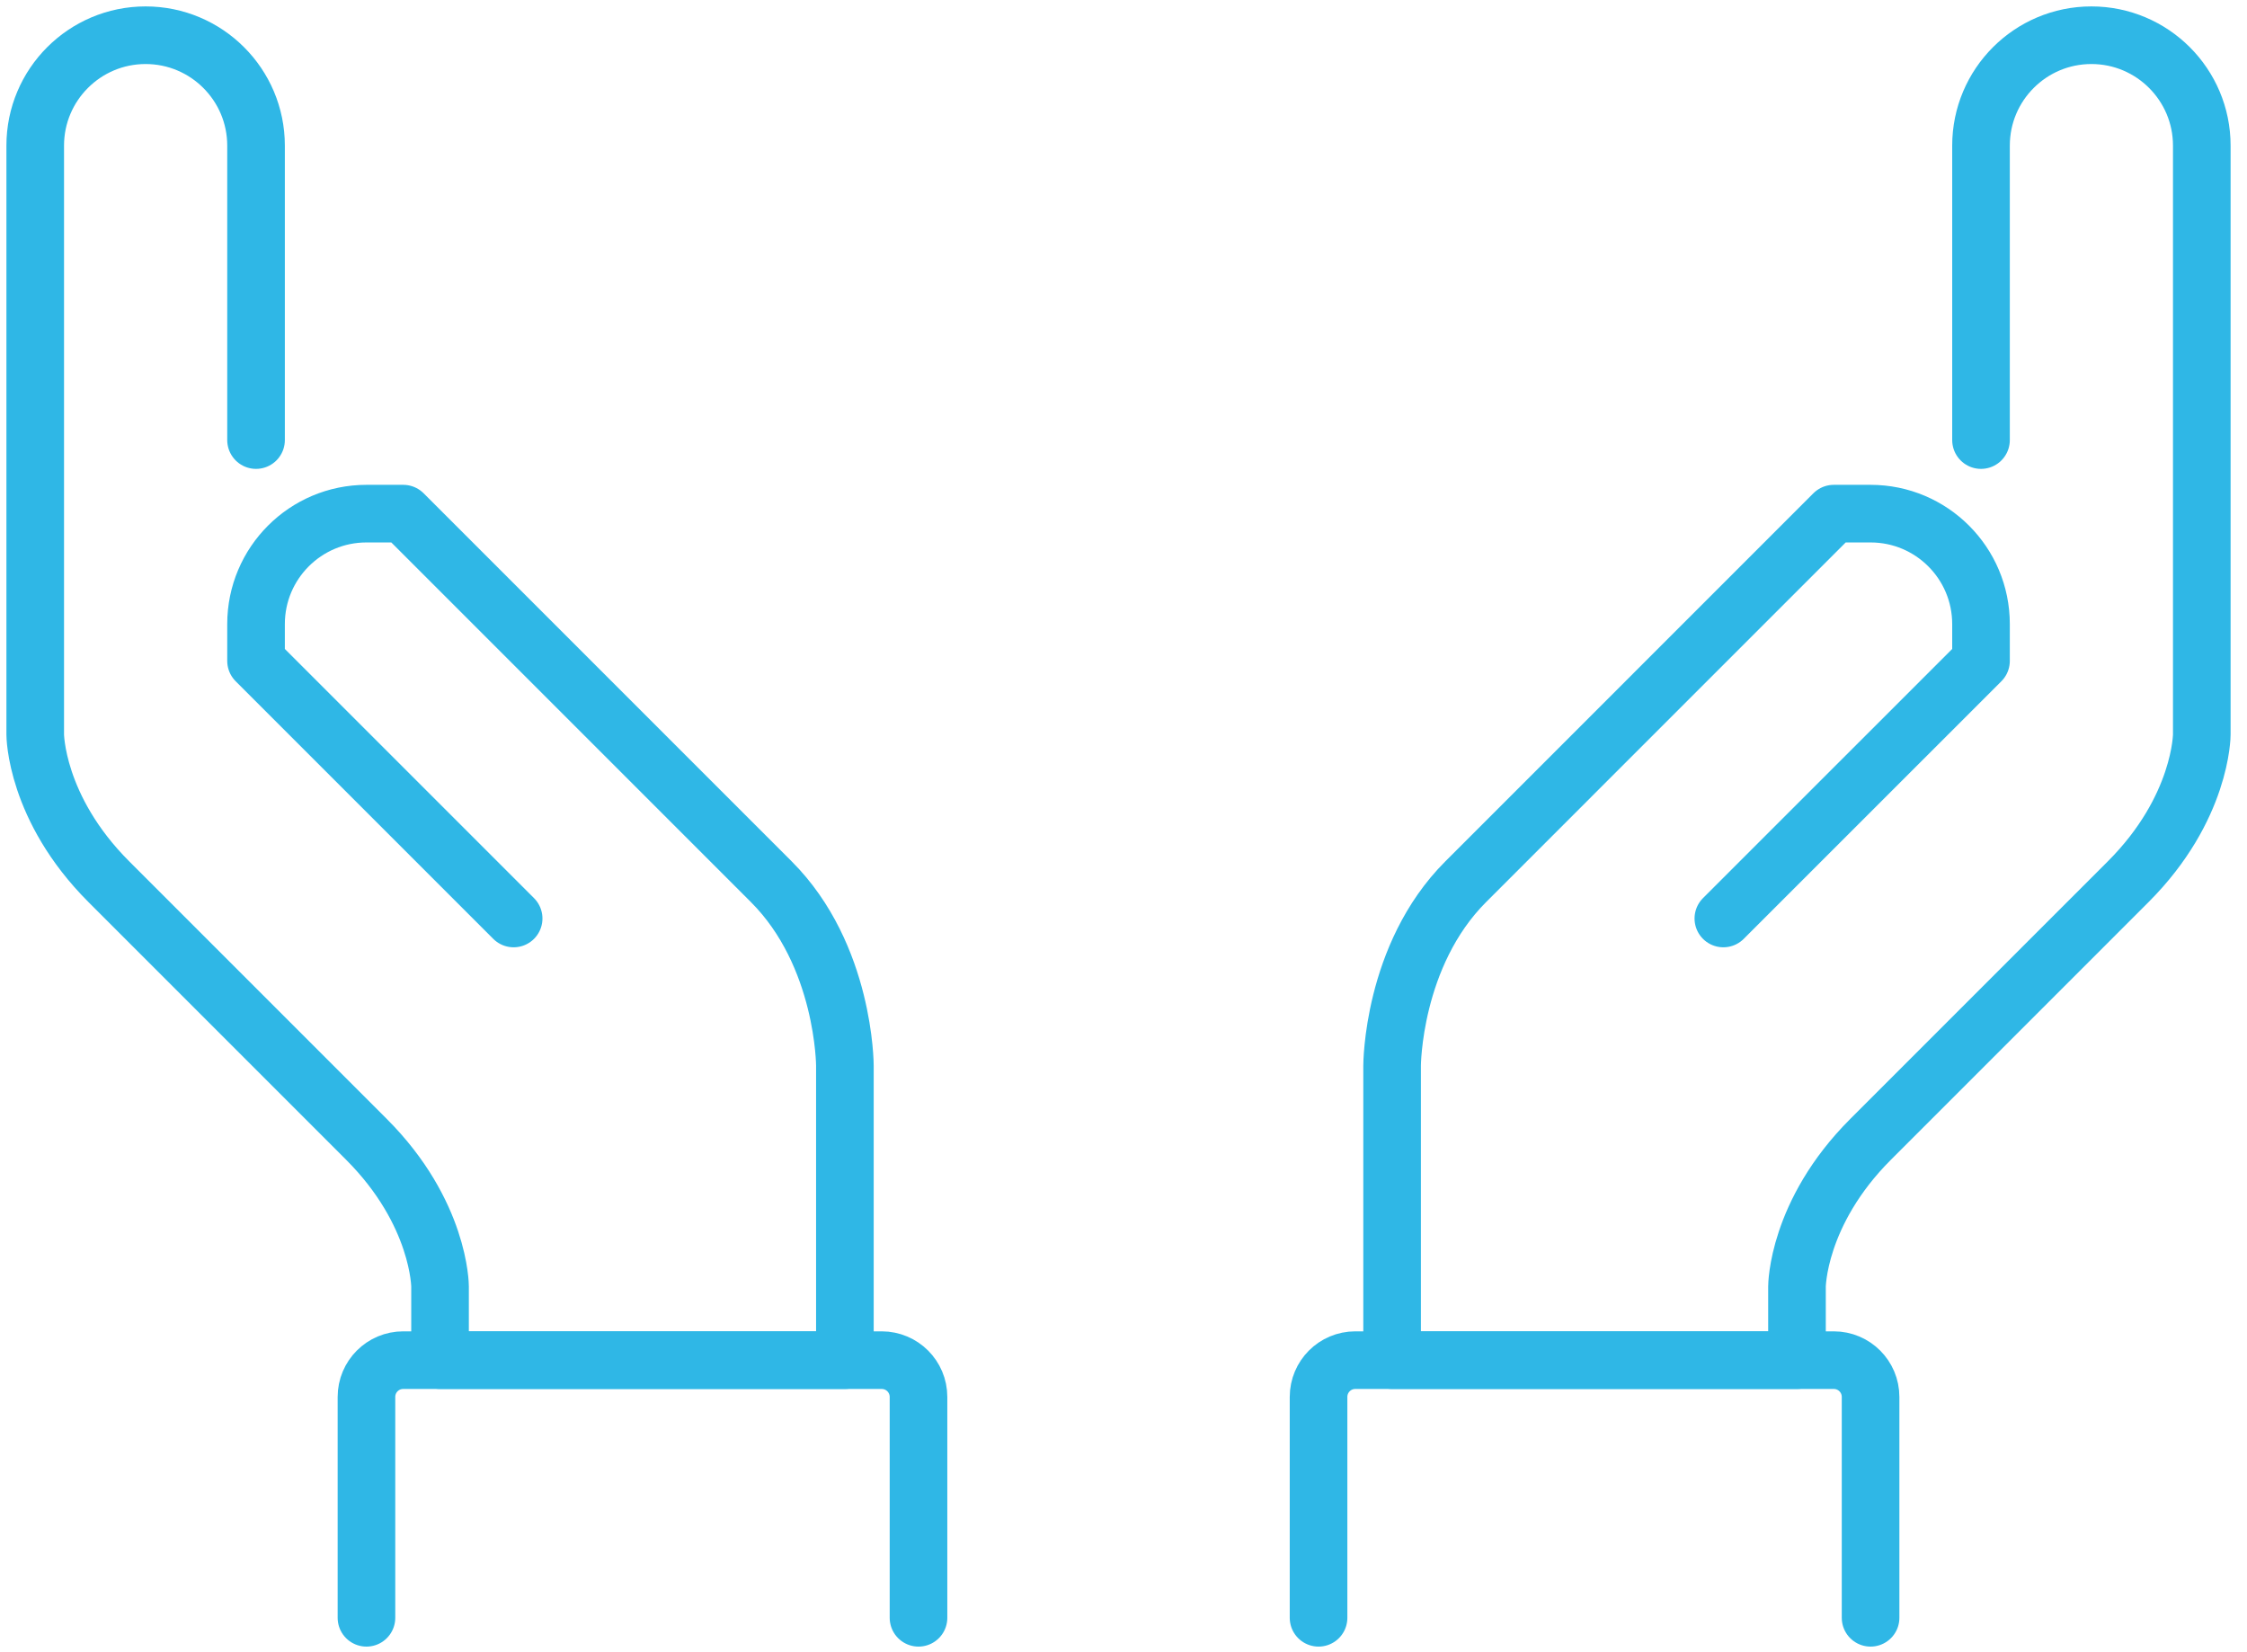
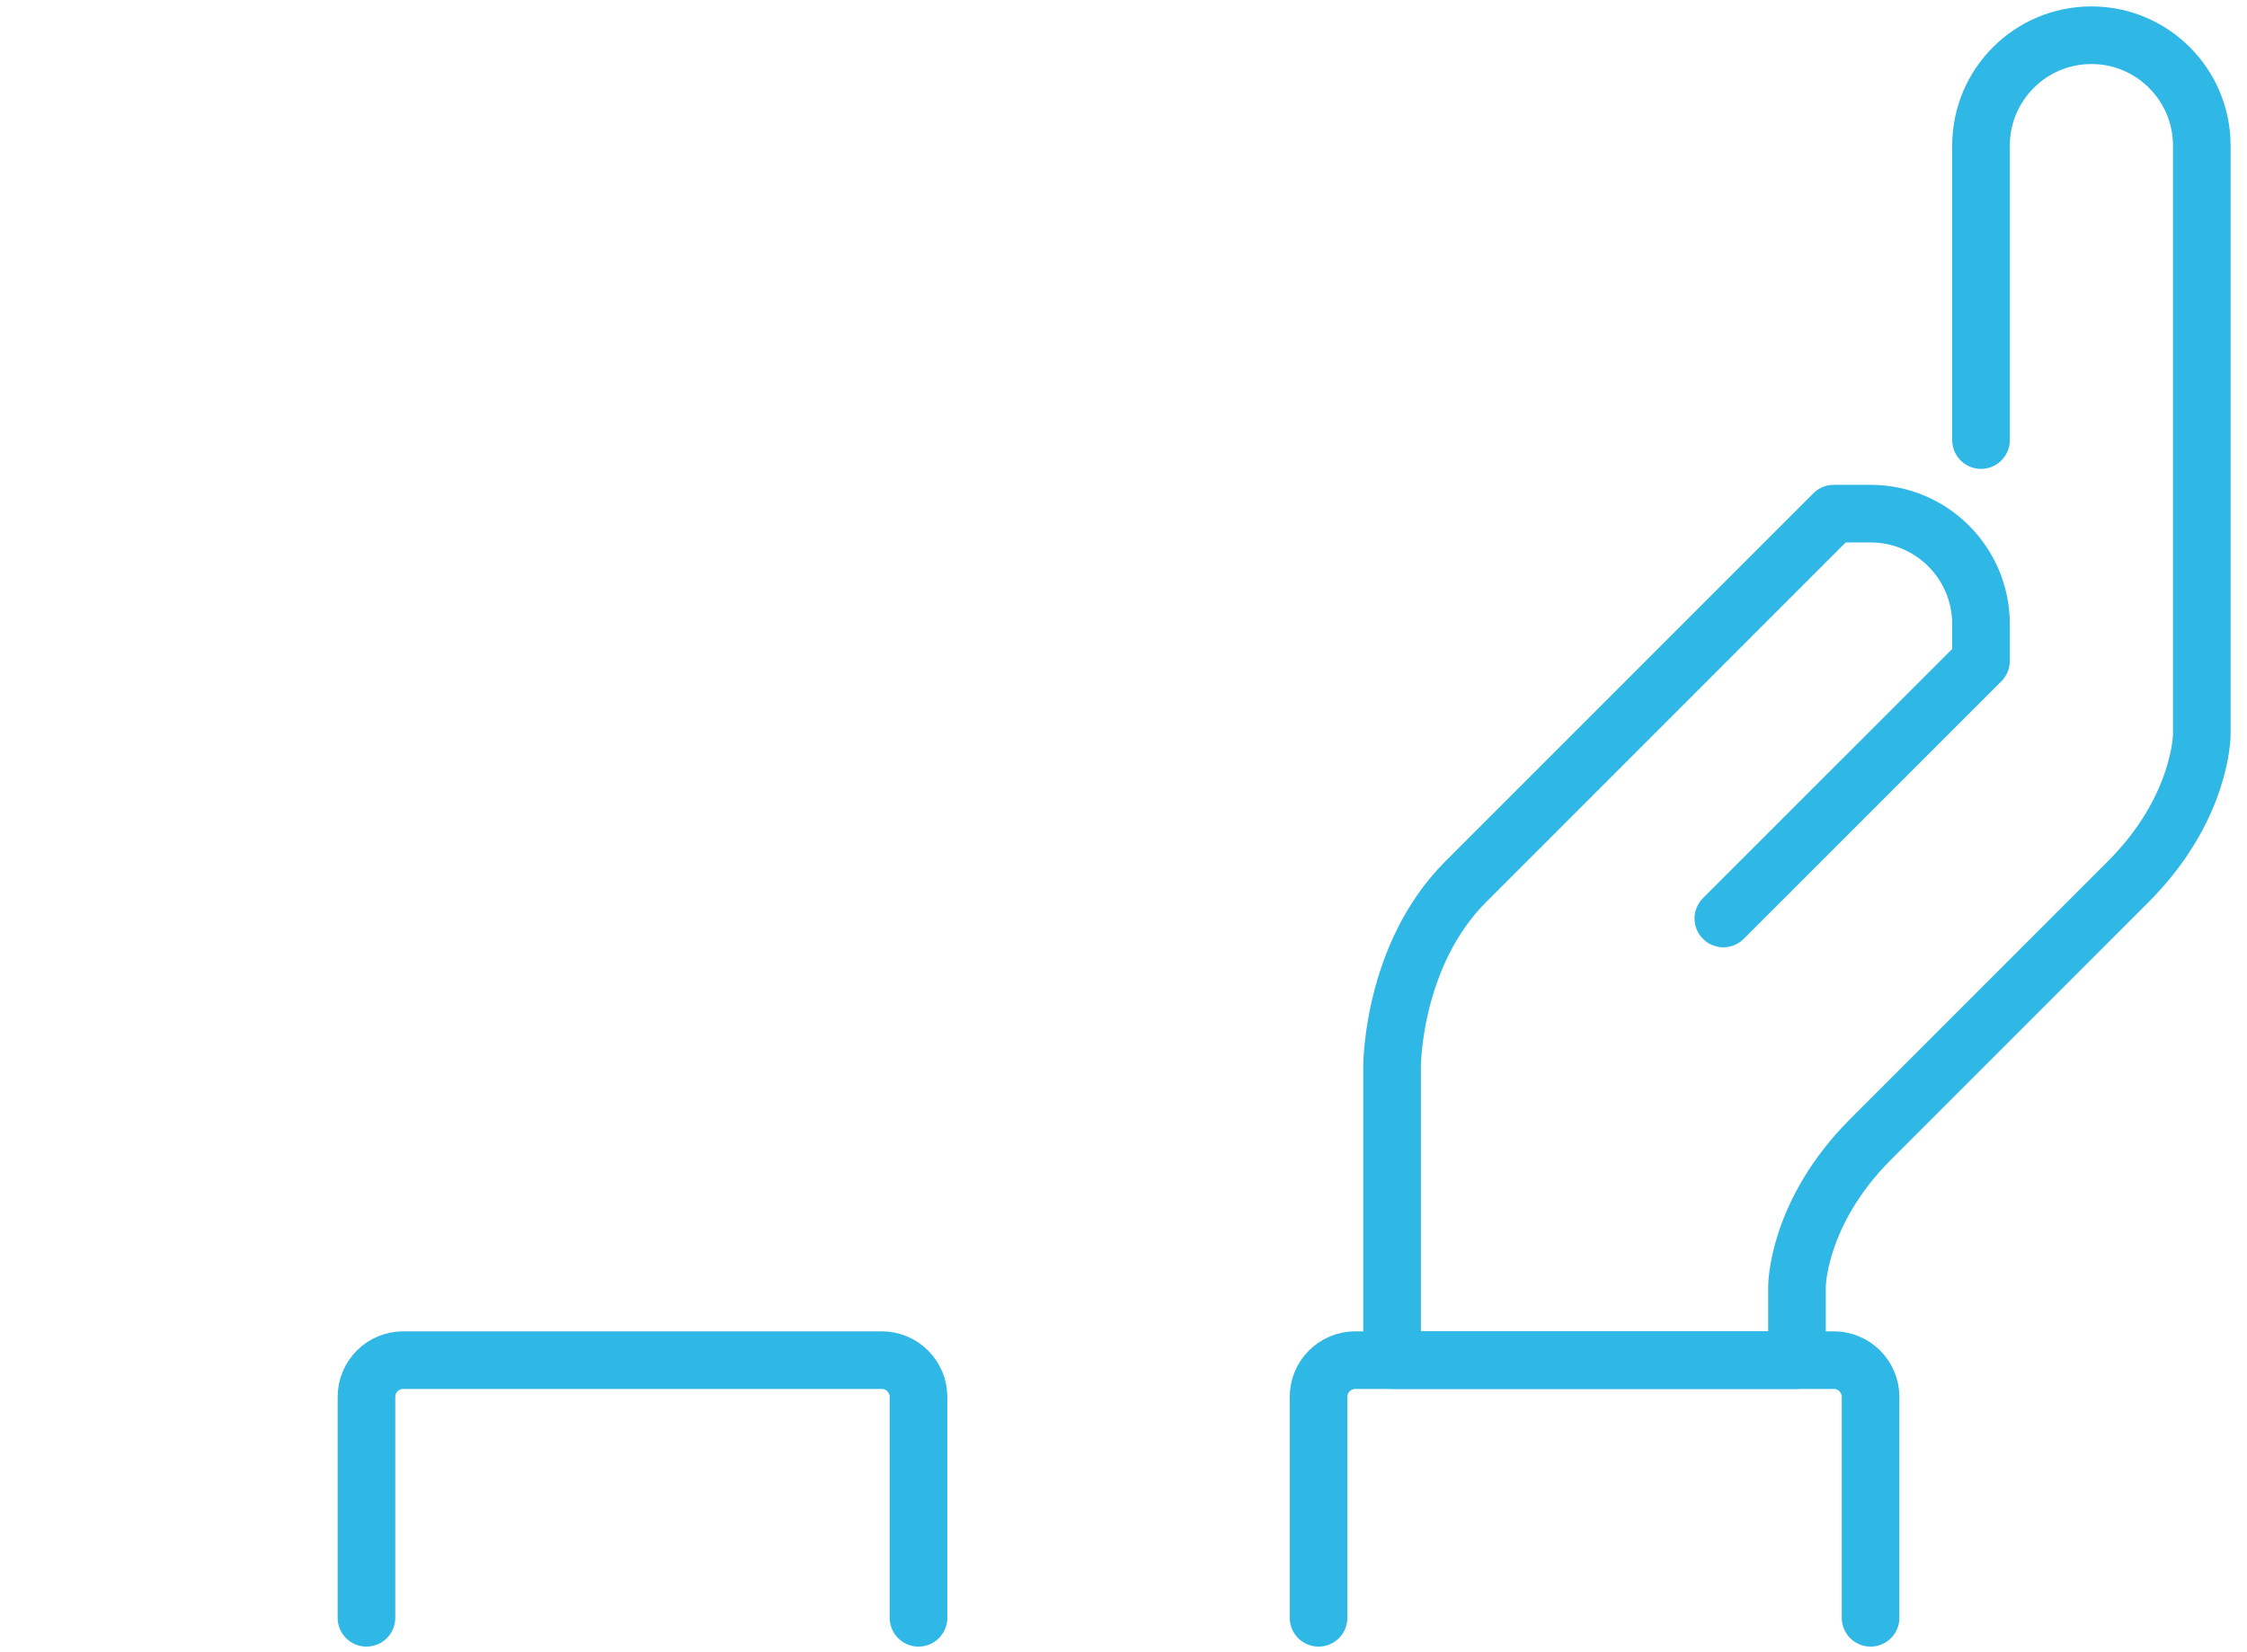
<svg xmlns="http://www.w3.org/2000/svg" width="117px" height="86px" viewBox="0 0 117 86" version="1.1">
  <title>Page 1</title>
  <desc>Created with Sketch.</desc>
  <defs />
  <g id="Page-1" stroke="none" stroke-width="1" fill="none" fill-rule="evenodd" stroke-linecap="round" stroke-linejoin="round">
    <g id="03_MFB_desktop_vallalkozasok_mukodo" transform="translate(-1016, -916)" stroke="#2FB7E6" stroke-width="3">
      <g id="Group-Copy-10" transform="translate(949, 842)">
        <g id="img_bg_kezessegvallalas">
          <g id="Page-1" transform="translate(68, 75)">
-             <path d="M25.745,46.825 L12.332,33.412 L12.332,31.495 C12.332,28.32 14.907,25.745 18.08,25.745 L19.997,25.745 L39.16,44.91 C42.993,48.742 42.993,54.492 42.993,54.492 L42.993,69.822 L21.913,69.822 L21.913,65.99 C21.913,65.99 21.913,62.157 18.08,58.324 L4.667,44.91 C0.834,41.077 0.834,37.244 0.834,37.244 L0.834,6.582 C0.834,3.409 3.409,0.834 6.582,0.834 C9.755,0.834 12.332,3.409 12.332,6.582 L12.332,21.914" id="Stroke-1" />
            <path d="M88.734,46.825 L102.15,33.412 L102.15,31.495 C102.15,28.32 99.575,25.745 96.401,25.745 L94.483,25.745 L75.32,44.91 C71.486,48.742 71.486,54.492 71.486,54.492 L71.486,69.822 L92.568,69.822 L92.568,65.99 C92.568,65.99 92.568,62.157 96.401,58.324 L109.814,44.91 C113.646,41.077 113.646,37.244 113.646,37.244 L113.646,6.582 C113.646,3.409 111.071,0.834 107.898,0.834 C104.725,0.834 102.15,3.409 102.15,6.582 L102.15,21.914" id="Stroke-3" />
            <path d="M67.656,83.237 L67.656,71.738 C67.656,70.678 68.512,69.822 69.57,69.822 L94.484,69.822 C95.542,69.822 96.4,70.678 96.4,71.738 L96.4,83.237" id="Stroke-5" />
            <path d="M18.081,83.237 L18.081,71.738 C18.081,70.678 18.938,69.822 19.996,69.822 L44.909,69.822 C45.968,69.822 46.826,70.678 46.826,71.738 L46.826,83.237" id="Stroke-7" />
          </g>
        </g>
      </g>
    </g>
  </g>
</svg>